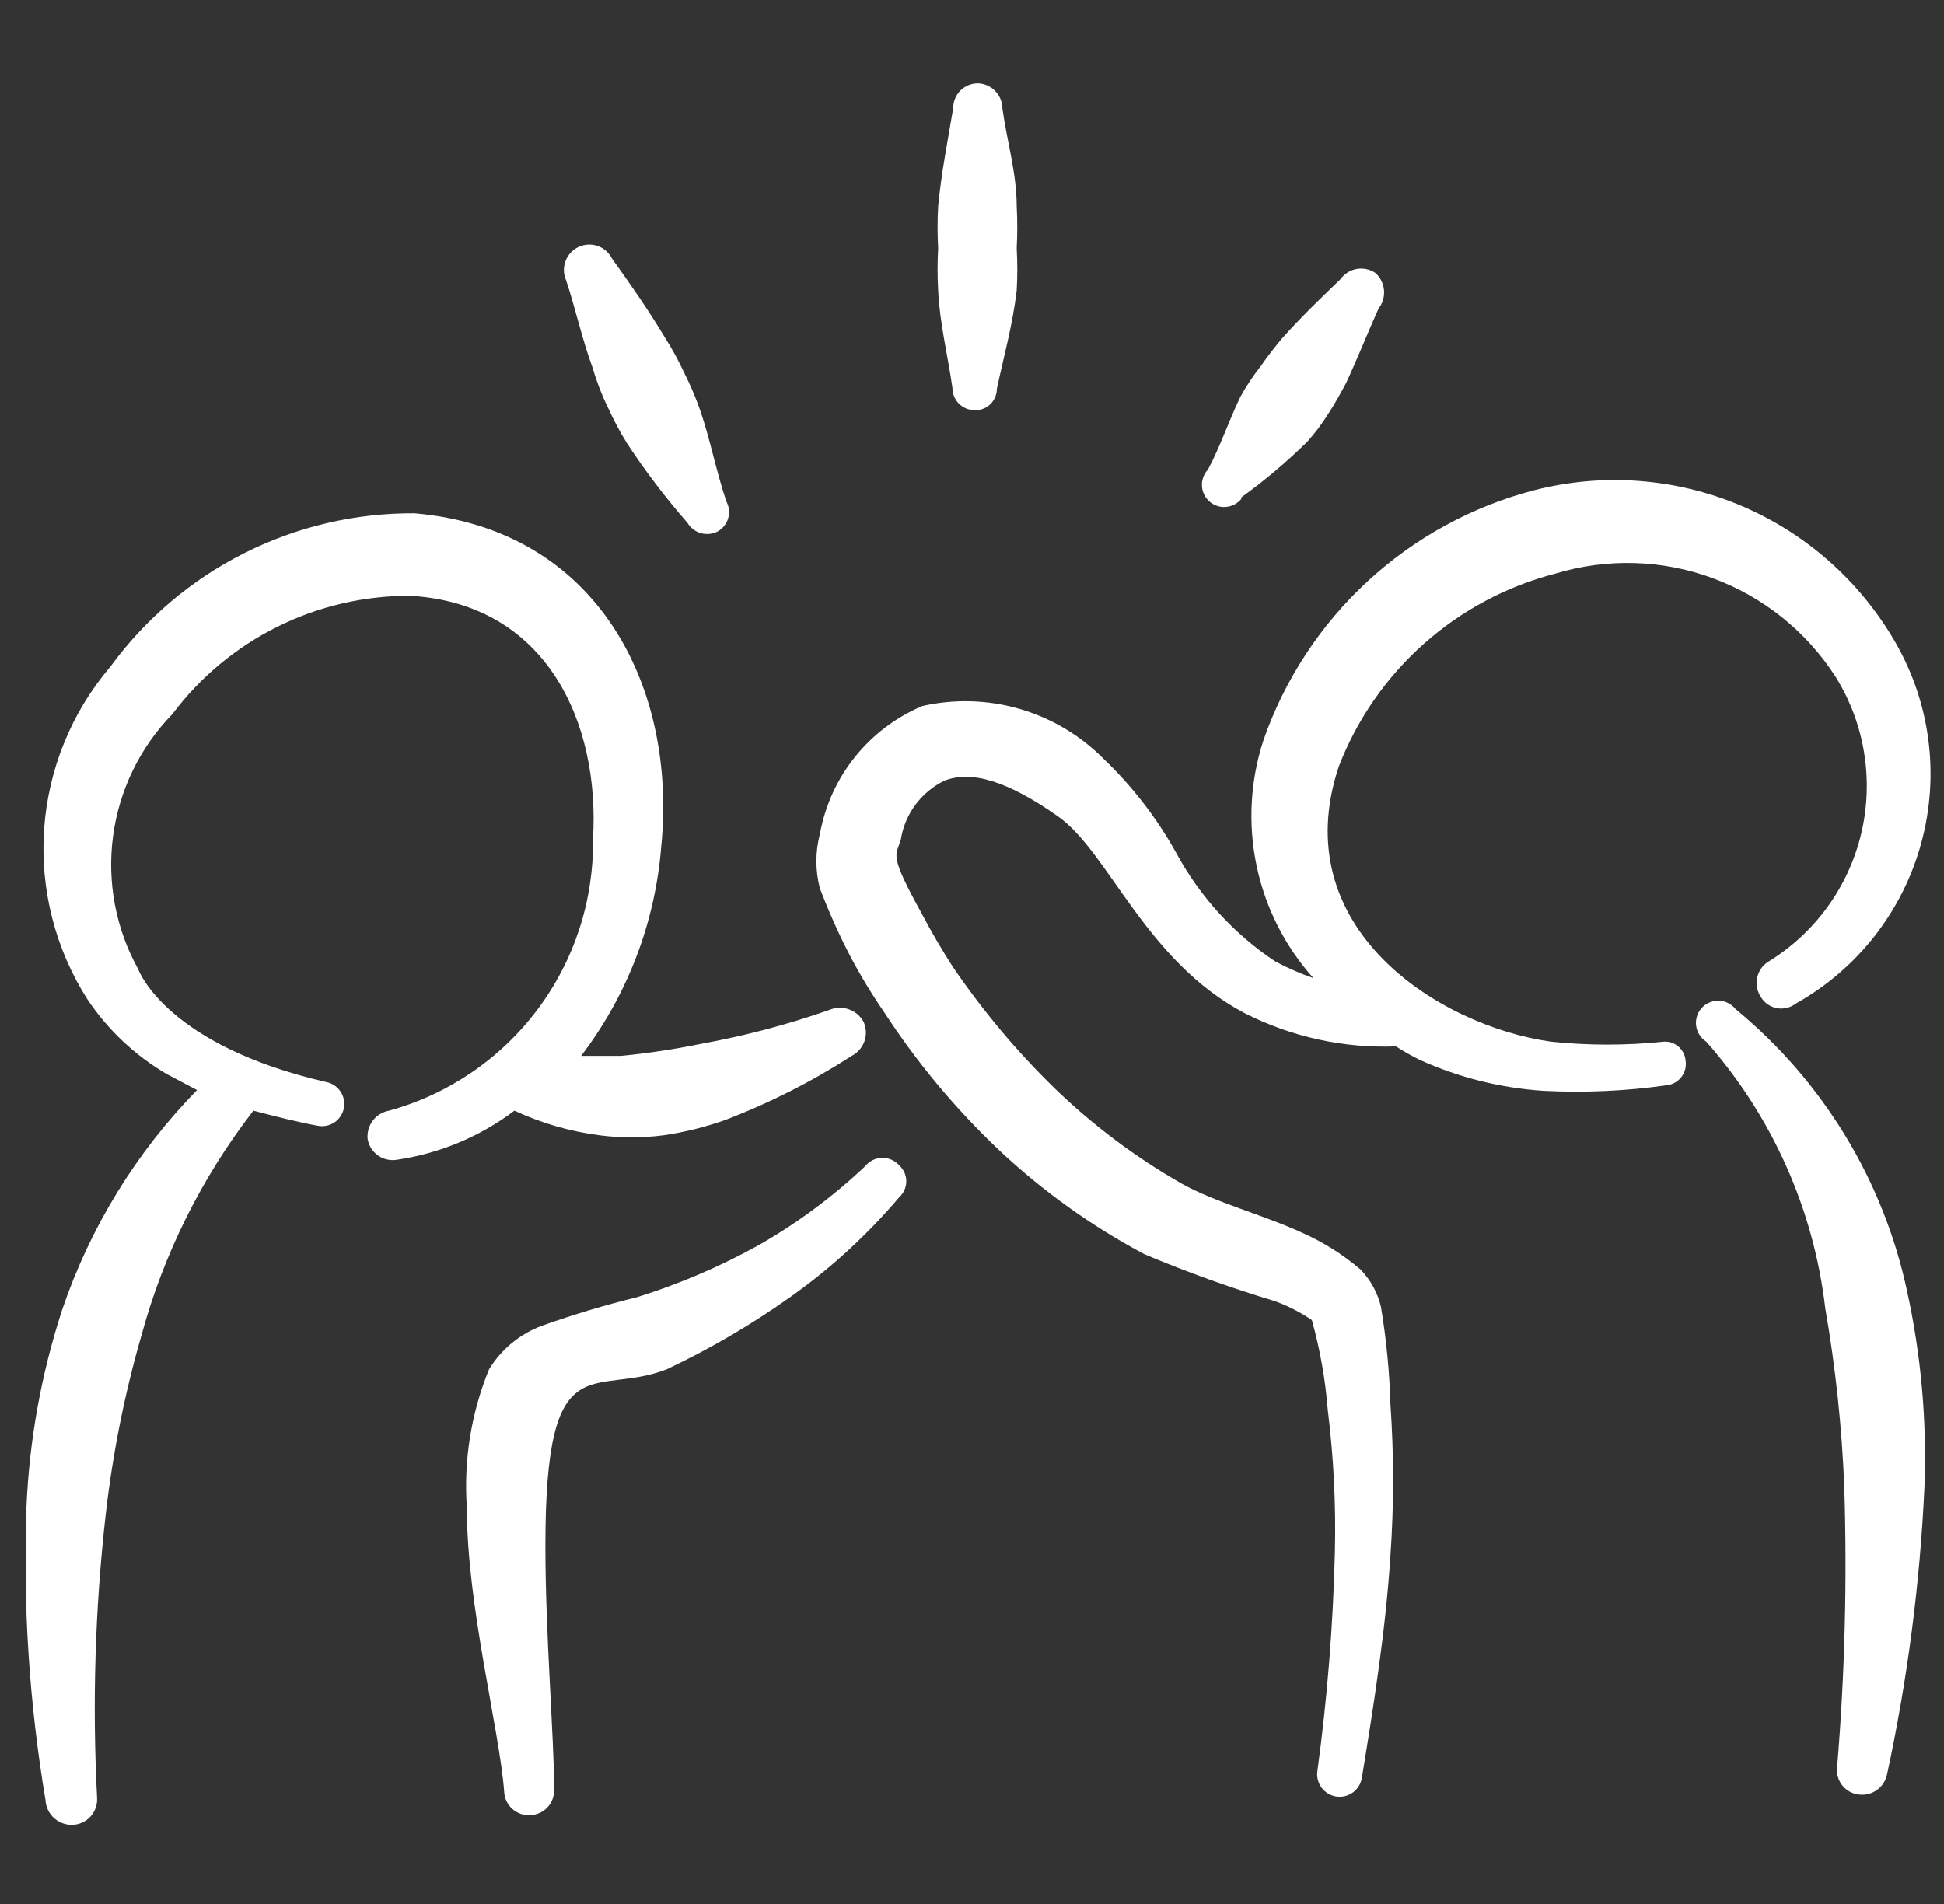
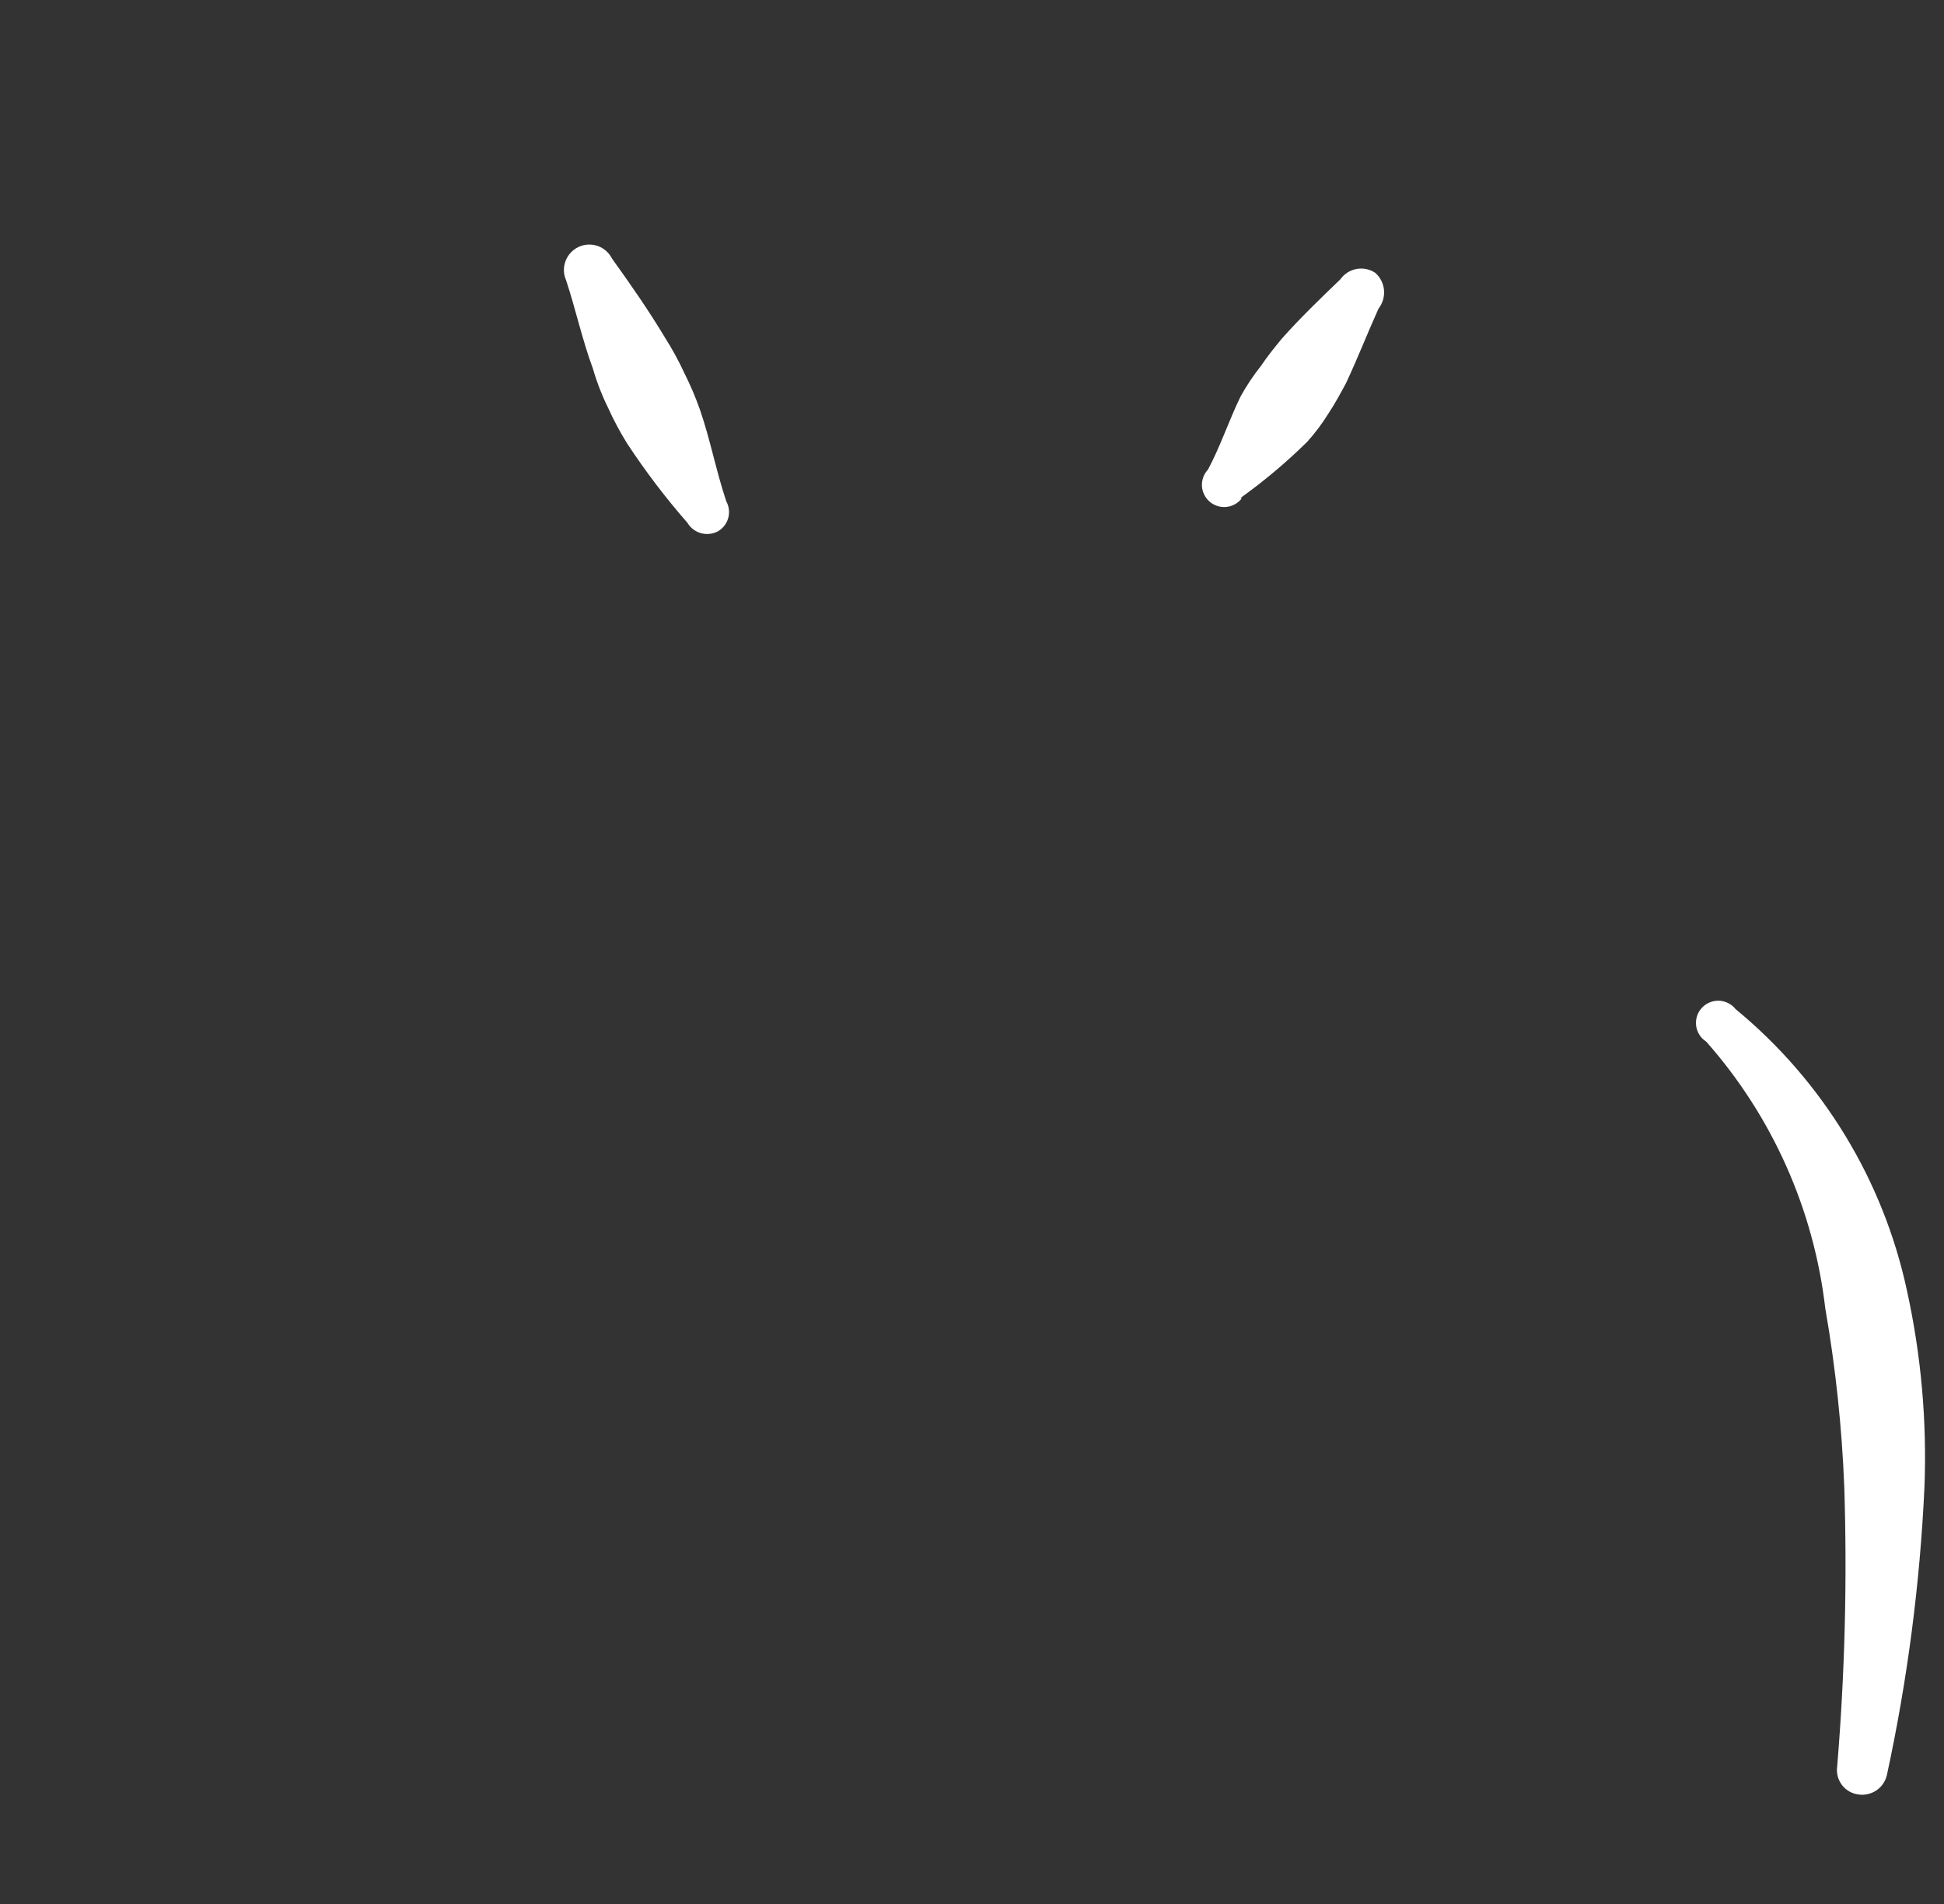
<svg xmlns="http://www.w3.org/2000/svg" width="49" height="48" viewBox="0 0 49 48" fill="none">
  <rect x="0" y="0" width="49" height="48" fill="#333333" stroke="none" />
  <g clip-path="url(#clip0_399_1284)">
-     <path fill-rule="evenodd" clip-rule="evenodd" d="M15.107 28.62C15.644 28.69 16.189 28.69 16.727 28.62C17.251 28.543 17.767 28.416 18.267 28.24C19.387 27.813 20.459 27.27 21.467 26.62C21.617 26.543 21.733 26.41 21.789 26.25C21.845 26.09 21.837 25.914 21.767 25.76C21.686 25.612 21.553 25.5 21.394 25.445C21.235 25.389 21.062 25.395 20.907 25.46C19.845 25.833 18.754 26.12 17.647 26.32C16.986 26.455 16.318 26.555 15.647 26.62H14.647C15.814 25.091 16.515 23.258 16.667 21.34C17.067 17.34 15.087 13.34 10.447 12.94C8.955 12.931 7.483 13.276 6.152 13.947C4.82 14.618 3.667 15.596 2.787 16.8C1.804 17.953 1.217 19.392 1.112 20.904C1.008 22.416 1.391 23.922 2.207 25.2C2.723 25.969 3.407 26.612 4.207 27.08L4.967 27.48C3.432 29.048 2.271 30.942 1.567 33.02C1.041 34.631 0.738 36.307 0.667 38C0.577 40.47 0.738 42.942 1.147 45.38C1.151 45.47 1.175 45.559 1.215 45.64C1.256 45.721 1.312 45.793 1.382 45.851C1.451 45.909 1.532 45.952 1.619 45.978C1.706 46.004 1.797 46.011 1.887 46C2.049 45.98 2.198 45.898 2.302 45.772C2.406 45.645 2.458 45.483 2.447 45.32C2.323 42.931 2.397 40.536 2.667 38.16C2.841 36.638 3.142 35.132 3.567 33.66C4.126 31.607 5.084 29.683 6.387 28C6.927 28.14 7.467 28.28 8.007 28.38C8.152 28.409 8.304 28.379 8.428 28.297C8.552 28.214 8.637 28.086 8.667 27.94C8.696 27.794 8.666 27.642 8.583 27.519C8.501 27.395 8.373 27.309 8.227 27.28C4.227 26.36 3.507 24.5 3.487 24.44C2.918 23.417 2.695 22.238 2.85 21.077C3.005 19.917 3.53 18.838 4.347 18C5.045 17.07 5.952 16.316 6.993 15.799C8.035 15.281 9.183 15.014 10.347 15.02C13.767 15.22 15.127 18.2 14.947 21.16C14.967 22.708 14.473 24.219 13.543 25.457C12.613 26.694 11.299 27.589 9.807 28C9.642 28.029 9.495 28.12 9.395 28.253C9.295 28.387 9.249 28.554 9.267 28.72C9.296 28.883 9.387 29.028 9.522 29.125C9.656 29.222 9.823 29.263 9.987 29.24C11.069 29.084 12.094 28.658 12.967 28C13.644 28.314 14.366 28.524 15.107 28.62Z" fill="#fff" />
-     <path fill-rule="evenodd" clip-rule="evenodd" d="M21.807 29.4C20.99 30.173 20.084 30.844 19.107 31.4C18.14 31.935 17.121 32.37 16.067 32.7C15.255 32.9 14.454 33.14 13.667 33.42C13.109 33.625 12.637 34.013 12.327 34.52C11.876 35.622 11.685 36.812 11.767 38C11.767 40.5 12.587 43.58 12.707 45.16C12.709 45.243 12.728 45.325 12.763 45.401C12.798 45.476 12.848 45.544 12.909 45.6C12.971 45.656 13.043 45.699 13.122 45.727C13.2 45.754 13.284 45.765 13.367 45.76C13.448 45.757 13.528 45.739 13.602 45.705C13.677 45.672 13.744 45.624 13.799 45.564C13.855 45.505 13.899 45.435 13.927 45.359C13.956 45.283 13.969 45.201 13.967 45.12C13.967 43.76 13.747 41.26 13.747 38.96C13.747 33.78 14.967 35.24 16.807 34.52C17.906 34.001 18.957 33.385 19.947 32.68C20.954 31.964 21.868 31.124 22.667 30.18C22.723 30.129 22.767 30.068 22.798 29.999C22.828 29.93 22.844 29.855 22.844 29.78C22.844 29.705 22.828 29.63 22.798 29.561C22.767 29.492 22.723 29.431 22.667 29.38C22.613 29.318 22.546 29.269 22.471 29.236C22.395 29.203 22.314 29.187 22.232 29.189C22.15 29.191 22.069 29.21 21.996 29.247C21.922 29.284 21.858 29.336 21.807 29.4Z" fill="#fff" />
-     <path fill-rule="evenodd" clip-rule="evenodd" d="M41.947 26.26C40.996 26.36 40.037 26.36 39.087 26.26C36.247 25.86 32.387 23.38 33.747 19.32C34.205 18.134 34.94 17.075 35.889 16.23C36.839 15.385 37.976 14.778 39.207 14.46C40.506 14.066 41.898 14.107 43.172 14.576C44.447 15.046 45.533 15.918 46.267 17.06C46.631 17.644 46.876 18.295 46.986 18.975C47.097 19.655 47.072 20.35 46.912 21.02C46.752 21.689 46.46 22.321 46.054 22.877C45.648 23.433 45.136 23.903 44.547 24.26C44.41 24.357 44.317 24.503 44.287 24.667C44.258 24.832 44.293 25.002 44.387 25.14C44.431 25.212 44.489 25.274 44.559 25.322C44.629 25.369 44.708 25.402 44.791 25.417C44.874 25.432 44.959 25.429 45.041 25.409C45.123 25.389 45.2 25.352 45.267 25.3C46.034 24.87 46.709 24.291 47.251 23.598C47.793 22.905 48.192 22.111 48.424 21.263C48.657 20.414 48.719 19.528 48.606 18.655C48.493 17.783 48.208 16.941 47.767 16.18C46.875 14.637 45.503 13.428 43.86 12.738C42.216 12.049 40.392 11.916 38.667 12.36C37.1 12.769 35.658 13.558 34.469 14.657C33.279 15.756 32.379 17.131 31.847 18.66C31.512 19.683 31.453 20.776 31.674 21.828C31.895 22.882 32.389 23.858 33.107 24.66C32.776 24.544 32.456 24.404 32.147 24.24C31.102 23.545 30.244 22.604 29.647 21.5C29.157 20.618 28.536 19.816 27.807 19.12C27.221 18.532 26.495 18.102 25.697 17.871C24.899 17.64 24.056 17.616 23.247 17.8C22.583 18.081 22 18.522 21.549 19.084C21.099 19.646 20.796 20.311 20.667 21.02C20.548 21.472 20.548 21.948 20.667 22.4C20.878 22.952 21.118 23.493 21.387 24.02C21.655 24.538 21.956 25.039 22.287 25.52C23.108 26.782 24.075 27.943 25.167 28.98C26.27 30.02 27.508 30.908 28.847 31.62C29.918 32.071 31.013 32.465 32.127 32.8C32.459 32.919 32.775 33.081 33.067 33.28C33.273 34.019 33.407 34.775 33.467 35.54C33.616 36.734 33.676 37.937 33.647 39.14C33.602 40.98 33.455 42.816 33.207 44.64C33.183 44.788 33.219 44.94 33.307 45.062C33.395 45.184 33.528 45.266 33.677 45.29C33.825 45.314 33.977 45.278 34.099 45.19C34.221 45.102 34.303 44.968 34.327 44.82C34.627 42.98 34.927 41.1 35.047 39.22C35.136 37.948 35.136 36.672 35.047 35.4C35.023 34.575 34.943 33.754 34.807 32.94C34.722 32.585 34.542 32.26 34.287 32C33.847 31.625 33.355 31.315 32.827 31.08C31.827 30.62 30.647 30.32 29.787 29.84C28.624 29.176 27.549 28.37 26.587 27.44C25.625 26.503 24.761 25.471 24.007 24.36C23.727 23.92 23.467 23.48 23.227 23.02C22.387 21.5 22.587 21.58 22.707 21.16C22.758 20.843 22.884 20.543 23.076 20.286C23.267 20.028 23.518 19.82 23.807 19.68C24.487 19.42 25.387 19.68 26.667 20.58C27.947 21.48 28.867 24.22 31.367 25.54C32.548 26.141 33.862 26.43 35.187 26.38C35.38 26.505 35.58 26.619 35.787 26.72C36.771 27.166 37.828 27.43 38.907 27.5C39.942 27.553 40.98 27.506 42.007 27.36C42.08 27.353 42.15 27.331 42.215 27.295C42.279 27.259 42.335 27.211 42.38 27.153C42.425 27.095 42.458 27.029 42.476 26.958C42.494 26.887 42.498 26.812 42.487 26.74C42.476 26.606 42.414 26.48 42.314 26.391C42.213 26.301 42.081 26.254 41.947 26.26Z" fill="#fff" />
    <path fill-rule="evenodd" clip-rule="evenodd" d="M43.747 25.44C43.696 25.376 43.632 25.324 43.559 25.288C43.487 25.251 43.407 25.231 43.326 25.228C43.244 25.226 43.163 25.241 43.089 25.273C43.014 25.304 42.947 25.352 42.892 25.413C42.837 25.473 42.797 25.545 42.773 25.622C42.749 25.7 42.742 25.782 42.753 25.863C42.764 25.944 42.792 26.021 42.836 26.089C42.88 26.158 42.938 26.216 43.007 26.26C44.669 28.141 45.716 30.486 46.007 32.98C46.267 34.474 46.428 35.984 46.487 37.5C46.561 39.848 46.501 42.199 46.307 44.54C46.295 44.621 46.301 44.704 46.322 44.784C46.343 44.863 46.38 44.938 46.43 45.003C46.48 45.068 46.543 45.123 46.614 45.163C46.686 45.204 46.765 45.23 46.847 45.24C47.011 45.263 47.177 45.222 47.312 45.125C47.446 45.028 47.537 44.883 47.567 44.72C48.08 42.343 48.394 39.928 48.507 37.5C48.572 35.835 48.425 34.168 48.067 32.54C47.47 29.753 45.947 27.251 43.747 25.44Z" fill="#fff" />
    <path fill-rule="evenodd" clip-rule="evenodd" d="M14.947 9.3C15.044 9.637 15.171 9.965 15.327 10.28C15.467 10.59 15.627 10.891 15.807 11.18C16.267 11.88 16.775 12.549 17.327 13.18C17.402 13.306 17.522 13.399 17.663 13.44C17.804 13.48 17.956 13.466 18.087 13.4C18.216 13.328 18.313 13.208 18.354 13.065C18.395 12.923 18.378 12.77 18.307 12.64C18.047 11.86 17.907 11.1 17.647 10.34C17.534 10.018 17.4 9.704 17.247 9.4C17.106 9.096 16.946 8.802 16.767 8.52C16.347 7.82 15.887 7.16 15.427 6.52C15.352 6.371 15.223 6.256 15.065 6.201C14.908 6.146 14.735 6.155 14.584 6.225C14.433 6.296 14.315 6.422 14.256 6.578C14.196 6.734 14.2 6.907 14.267 7.06C14.507 7.78 14.667 8.54 14.947 9.3Z" fill="#fff" />
-     <path fill-rule="evenodd" clip-rule="evenodd" d="M24.007 9.78C24.006 9.925 24.063 10.065 24.163 10.169C24.264 10.274 24.402 10.335 24.547 10.34C24.621 10.345 24.695 10.336 24.766 10.311C24.836 10.286 24.9 10.247 24.955 10.197C25.009 10.146 25.052 10.085 25.082 10.016C25.112 9.948 25.127 9.874 25.127 9.8C25.307 8.96 25.527 8.18 25.627 7.32C25.647 6.967 25.647 6.613 25.627 6.26C25.646 5.907 25.646 5.553 25.627 5.2C25.627 4.38 25.387 3.58 25.267 2.74C25.267 2.577 25.205 2.42 25.093 2.301C24.982 2.182 24.829 2.11 24.667 2.1C24.584 2.097 24.501 2.111 24.423 2.141C24.346 2.171 24.275 2.216 24.215 2.274C24.155 2.332 24.108 2.401 24.076 2.478C24.043 2.555 24.027 2.637 24.027 2.72C23.887 3.56 23.727 4.36 23.647 5.2C23.627 5.553 23.627 5.907 23.647 6.26C23.627 6.613 23.627 6.967 23.647 7.32C23.687 8.16 23.887 8.94 24.007 9.78Z" fill="#fff" />
    <path fill-rule="evenodd" clip-rule="evenodd" d="M31.287 12.54C31.875 12.117 32.43 11.649 32.947 11.14C33.149 10.917 33.329 10.676 33.487 10.42C33.647 10.18 33.787 9.92 33.927 9.66C34.227 9.02 34.467 8.4 34.747 7.78C34.85 7.648 34.9 7.481 34.885 7.314C34.87 7.147 34.792 6.992 34.667 6.88C34.528 6.786 34.358 6.751 34.194 6.781C34.03 6.81 33.883 6.904 33.787 7.04C33.267 7.54 32.787 8 32.307 8.54C32.127 8.76 31.947 8.98 31.787 9.22C31.592 9.465 31.418 9.726 31.267 10C30.967 10.62 30.767 11.24 30.447 11.84C30.395 11.895 30.355 11.959 30.33 12.029C30.304 12.1 30.292 12.175 30.296 12.25C30.299 12.325 30.318 12.398 30.351 12.466C30.383 12.533 30.429 12.594 30.485 12.643C30.541 12.693 30.607 12.73 30.678 12.754C30.749 12.778 30.824 12.787 30.899 12.781C30.974 12.775 31.047 12.754 31.113 12.72C31.18 12.685 31.239 12.638 31.287 12.58V12.54Z" fill="#fff" />
  </g>
  <defs>
    <clipPath id="clip0_399_1284">
      <rect width="48" height="48" fill="white" transform="translate(0.667)" />
    </clipPath>
  </defs>
</svg>